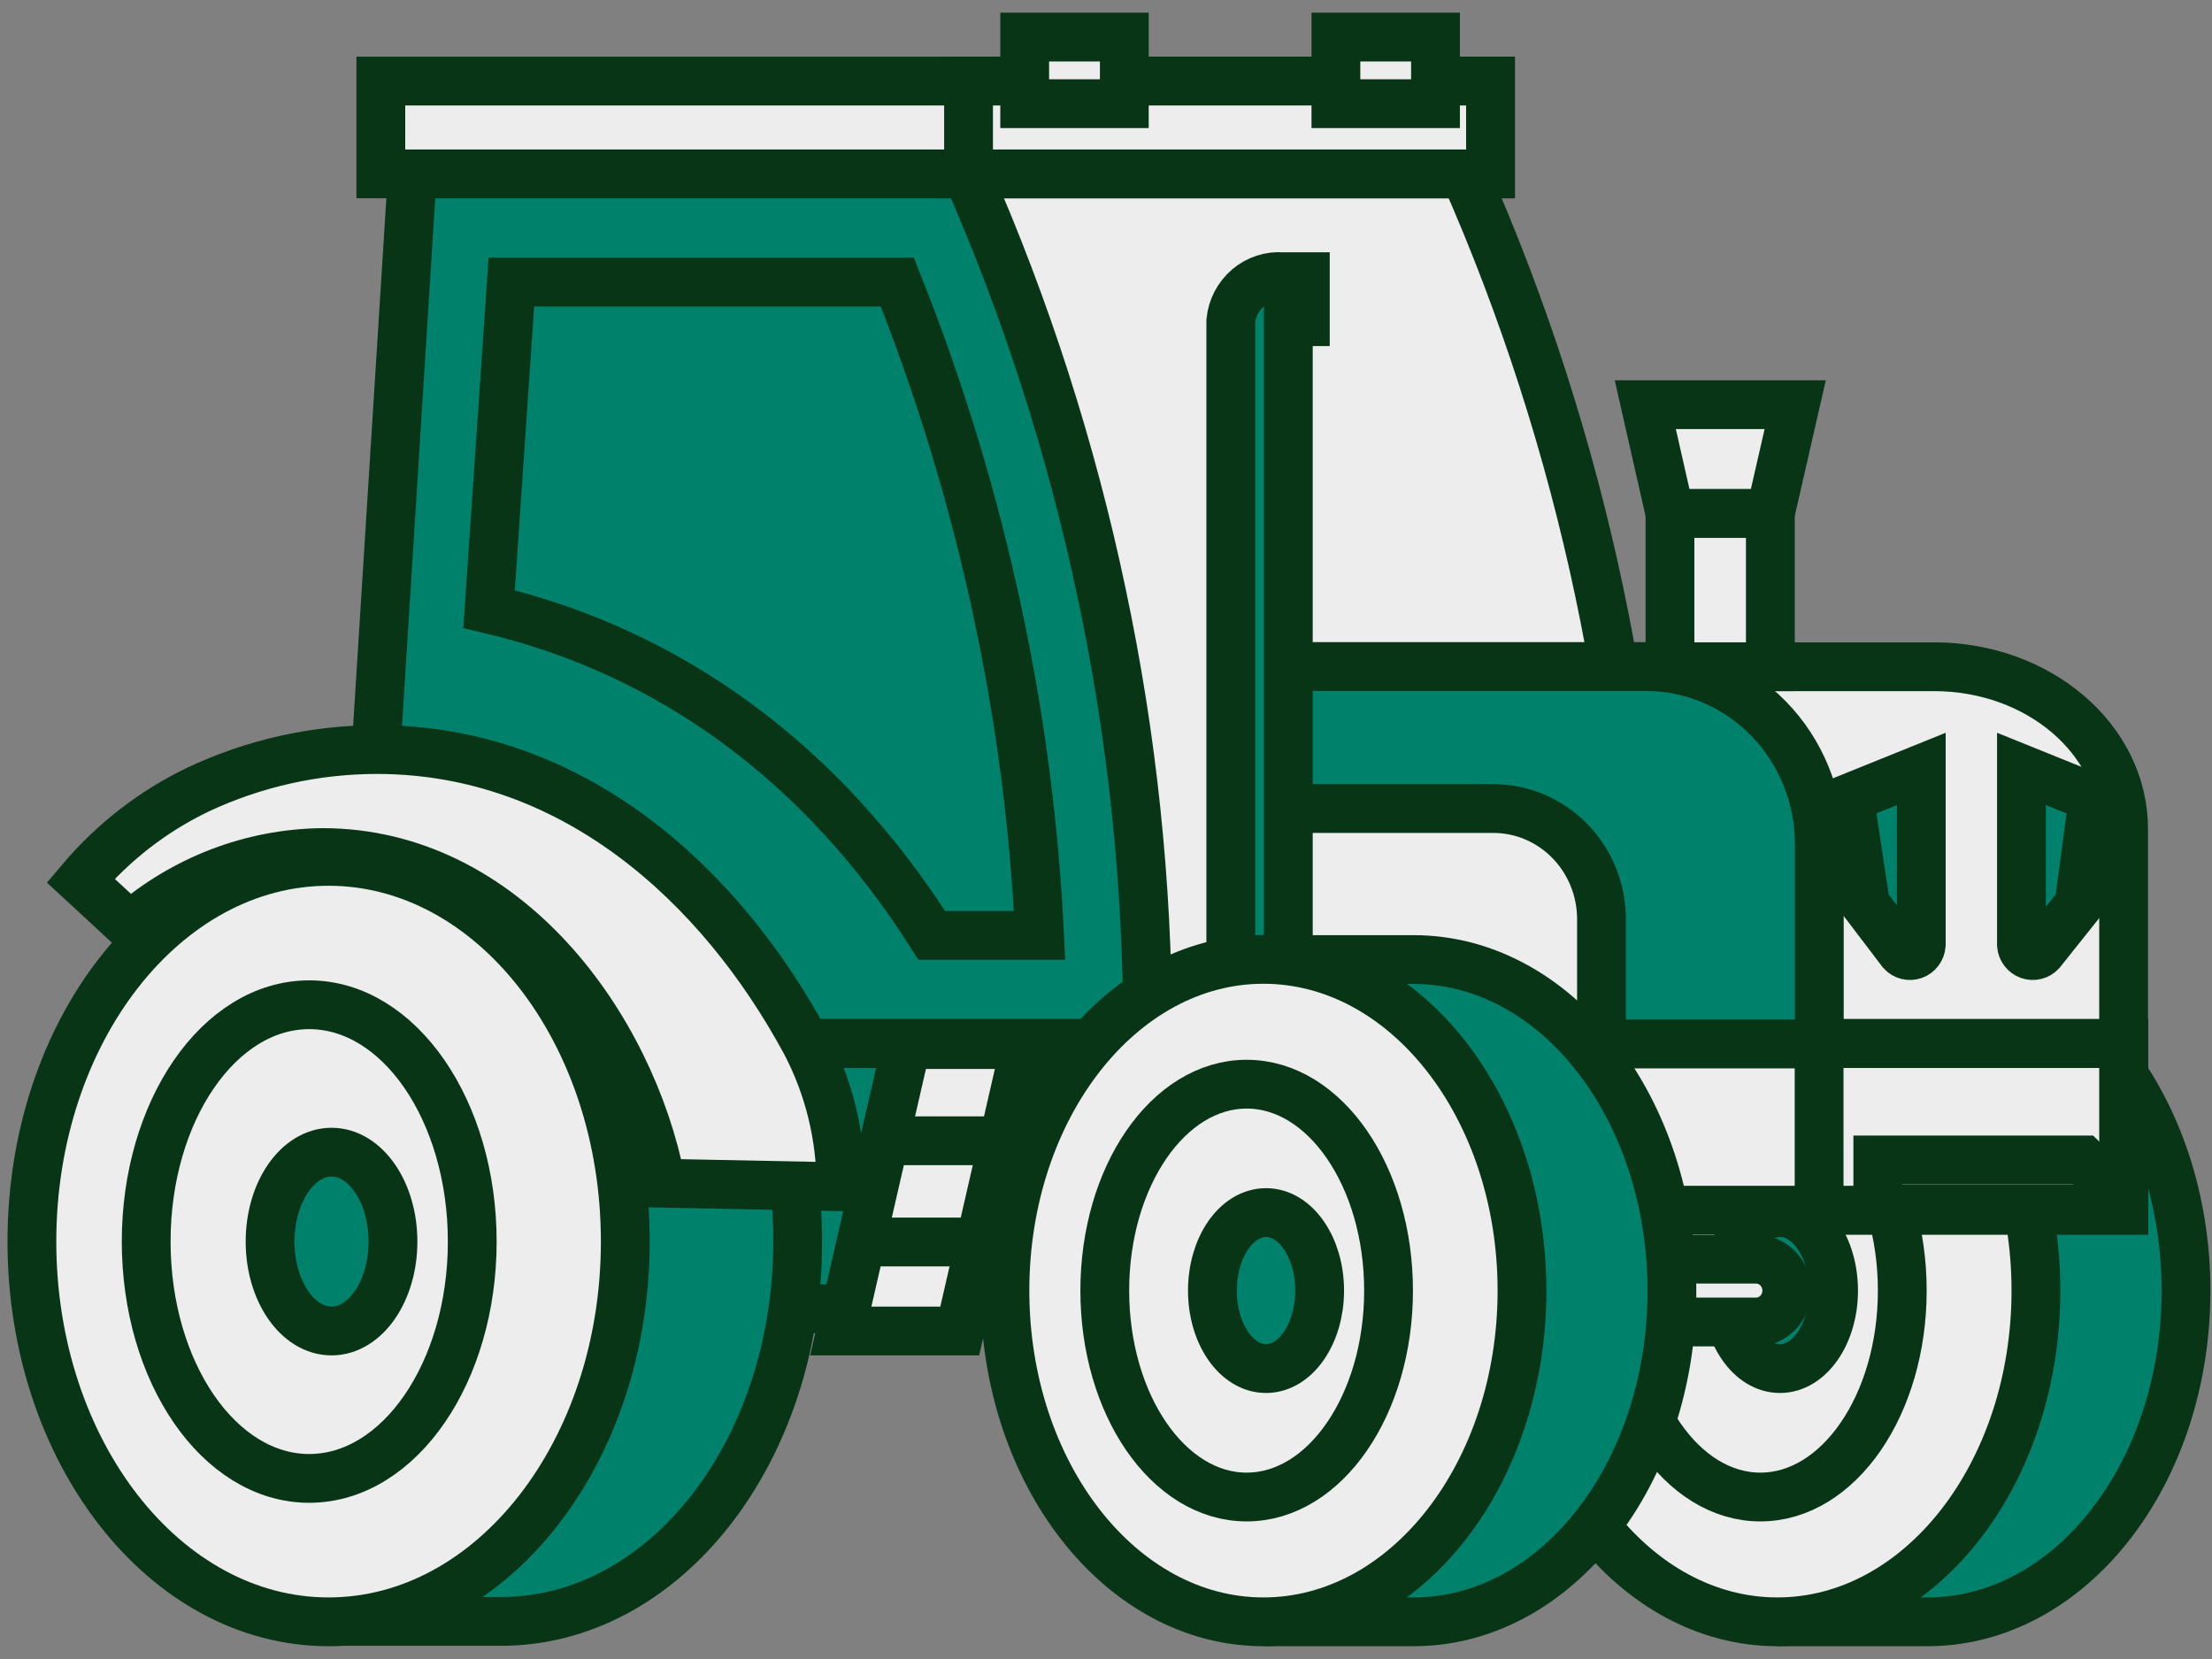
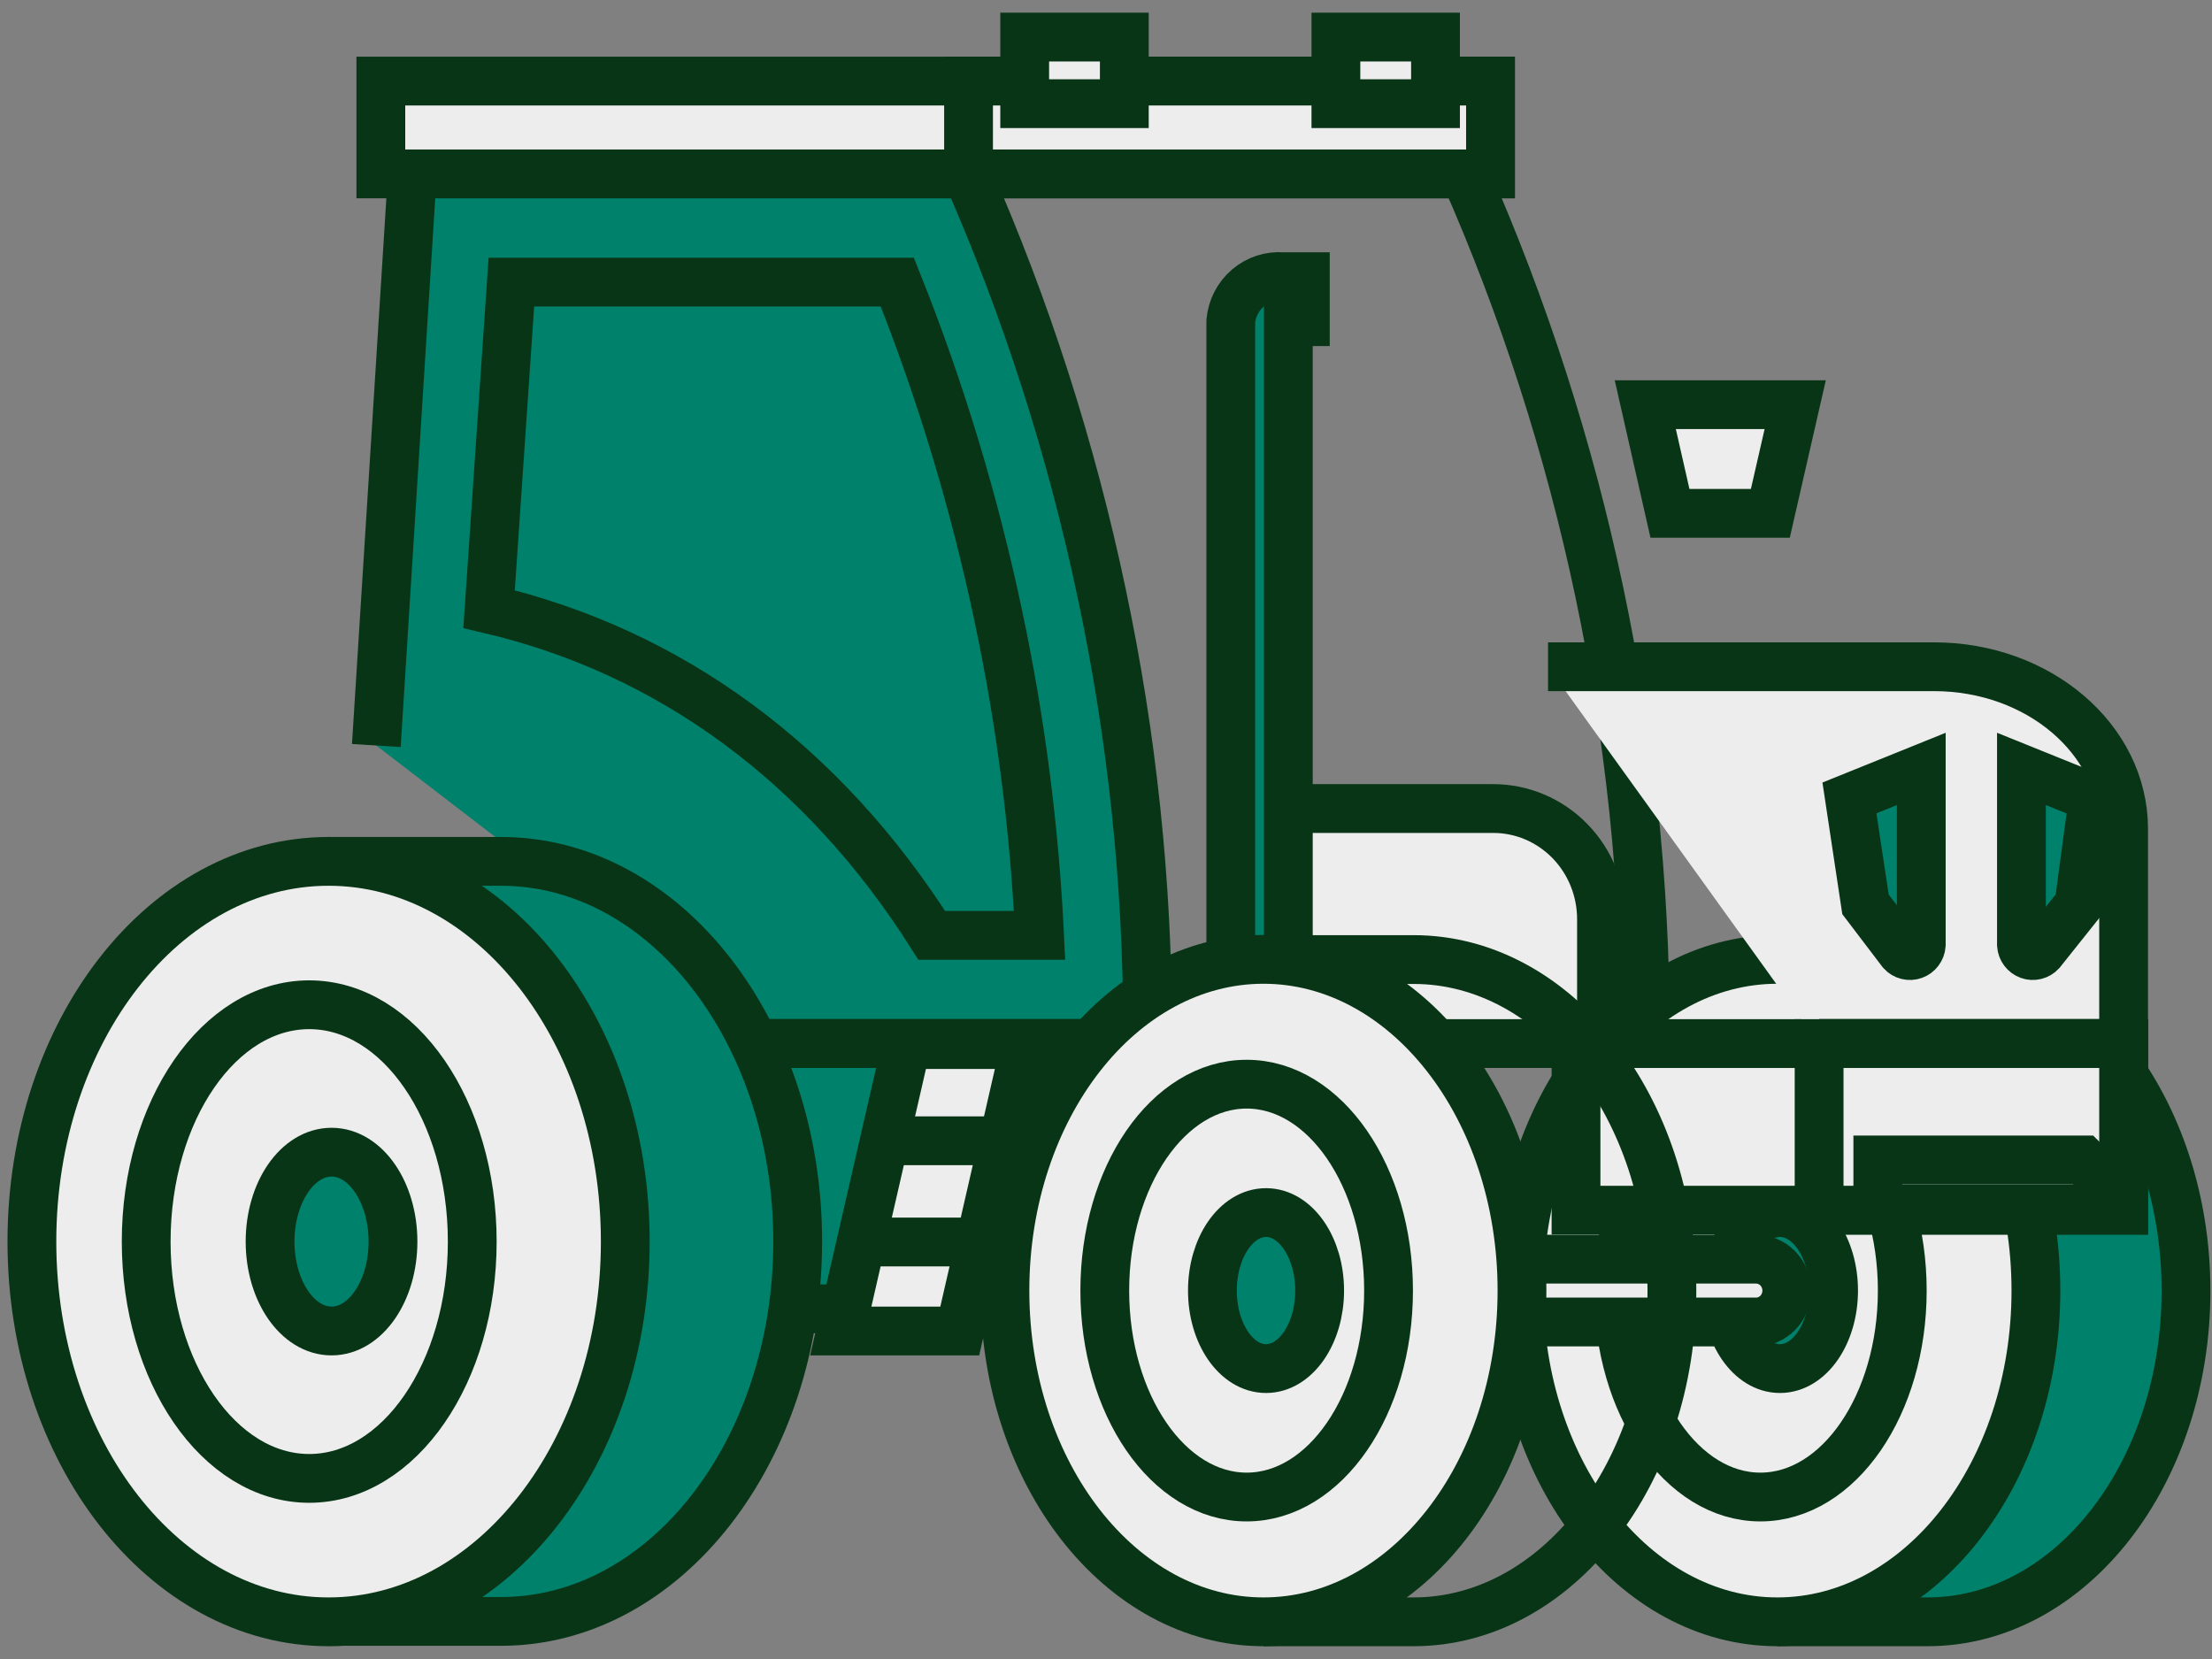
<svg xmlns="http://www.w3.org/2000/svg" width="136" height="102" viewBox="0 0 136 102" fill="none">
  <rect x="0" y="0" width="136" height="102" fill="#808080" stroke="none" />
-   <path d="M55.951 10.69H90.052C97.349 27.241 101.134 45.184 101.158 63.337V64.149H70.162" fill="#EDEDED" />
  <path d="M55.951 10.69H90.052C97.349 27.241 101.134 45.184 101.158 63.337V64.149H70.162" stroke="#093517" stroke-width="3" stroke-miterlimit="10" />
  <path d="M23.138 45.837L25.352 10.69H59.452C63.096 18.977 65.875 27.633 67.743 36.516C69.612 45.328 70.556 54.32 70.558 63.337V64.149H46.962" fill="#00816C" />
  <path d="M23.138 45.837L25.352 10.69H59.452C63.096 18.977 65.875 27.633 67.743 36.516C69.612 45.328 70.556 54.32 70.558 63.337V64.149H46.962" stroke="#093517" stroke-width="3" stroke-miterlimit="10" />
  <path d="M109.278 58.996H118.507C127.279 58.996 134.402 68.109 134.402 79.361C134.402 90.614 127.279 99.714 118.507 99.714H109.278" fill="#00816C" />
  <path d="M109.278 58.996H118.507C127.279 58.996 134.402 68.109 134.402 79.361C134.402 90.614 127.279 99.714 118.507 99.714H109.278" stroke="#093517" stroke-width="3" stroke-miterlimit="10" />
  <path d="M109.279 99.714C118.058 99.714 125.174 90.596 125.174 79.349C125.174 68.102 118.058 58.984 109.279 58.984C100.5 58.984 93.384 68.102 93.384 79.349C93.384 90.596 100.5 99.714 109.279 99.714Z" fill="#EDEDED" stroke="#093517" stroke-width="3" stroke-miterlimit="10" />
  <path d="M108.233 92.041C113.051 92.041 116.957 86.359 116.957 79.349C116.957 72.34 113.051 66.658 108.233 66.658C103.415 66.658 99.51 72.34 99.51 79.349C99.51 86.359 103.415 92.041 108.233 92.041Z" fill="#EDEDED" stroke="#093517" stroke-width="3" stroke-miterlimit="10" />
  <path d="M109.437 84.145C111.257 84.145 112.734 81.997 112.734 79.348C112.734 76.7 111.257 74.552 109.437 74.552C107.616 74.552 106.14 76.7 106.14 79.348C106.14 81.997 107.616 84.145 109.437 84.145Z" fill="#00816C" stroke="#093517" stroke-width="3" stroke-miterlimit="10" />
  <path d="M77.682 77.418H107.932C108.183 77.413 108.432 77.46 108.666 77.555C108.899 77.649 109.112 77.791 109.291 77.971C109.47 78.15 109.612 78.365 109.71 78.602C109.807 78.838 109.857 79.092 109.857 79.349C109.857 79.861 109.658 80.352 109.304 80.714C108.949 81.076 108.469 81.28 107.968 81.28H77.682V77.418Z" fill="#EDEDED" stroke="#093517" stroke-width="3" stroke-miterlimit="10" />
  <path d="M68.681 64.162H44.472V80.469H68.681V64.162Z" fill="#00816C" stroke="#093517" stroke-width="3" stroke-miterlimit="10" />
  <path d="M20.203 52.959H30.804C40.887 52.959 49.045 63.424 49.045 76.324C49.045 89.224 40.887 99.689 30.804 99.689H20.203" fill="#00816C" />
  <path d="M20.203 52.959H30.804C40.887 52.959 49.045 63.424 49.045 76.324C49.045 89.224 40.887 99.689 30.804 99.689H20.203" stroke="#093517" stroke-width="3" stroke-miterlimit="10" />
  <path d="M20.202 99.714C30.277 99.714 38.444 89.248 38.444 76.336C38.444 63.425 30.277 52.959 20.202 52.959C10.128 52.959 1.961 63.425 1.961 76.336C1.961 89.248 10.128 99.714 20.202 99.714Z" fill="#EDEDED" stroke="#093517" stroke-width="3" stroke-miterlimit="10" />
  <path d="M19.011 90.896C24.547 90.896 29.035 84.377 29.035 76.336C29.035 68.294 24.547 61.775 19.011 61.775C13.476 61.775 8.988 68.294 8.988 76.336C8.988 84.377 13.476 90.896 19.011 90.896Z" fill="#EDEDED" stroke="#093517" stroke-width="3" stroke-miterlimit="10" />
  <path d="M20.384 81.833C22.47 81.833 24.162 79.372 24.162 76.336C24.162 73.3 22.47 70.839 20.384 70.839C18.297 70.839 16.605 73.3 16.605 76.336C16.605 79.372 18.297 81.833 20.384 81.833Z" fill="#00816C" stroke="#093517" stroke-width="3" stroke-miterlimit="10" />
  <path d="M130.566 64.162H96.898V74.406H130.566V64.162Z" fill="#EDEDED" stroke="#093517" stroke-width="3" stroke-miterlimit="10" />
  <path d="M95.178 40.993H118.906C125.344 40.993 130.566 45.457 130.566 50.966V64.15H111.843" fill="#EDEDED" />
  <path d="M95.178 40.993H118.906C125.344 40.993 130.566 45.457 130.566 50.966V64.15H111.843" stroke="#093517" stroke-width="3" stroke-miterlimit="10" />
-   <path d="M76.456 40.98H101.183C104.014 40.98 106.728 42.129 108.73 44.175C110.731 46.221 111.856 48.995 111.856 51.888V64.186H76.456V40.98Z" fill="#00816C" stroke="#093517" stroke-width="3" stroke-miterlimit="10" />
  <path d="M76.456 49.711H91.81C93.575 49.711 95.267 50.428 96.515 51.703C97.763 52.979 98.464 54.709 98.464 56.512V64.162H76.456V49.711Z" fill="#EDEDED" stroke="#093517" stroke-width="3" stroke-miterlimit="10" />
  <path d="M113.709 49.059L118.125 47.276V58.098C118.114 58.235 118.064 58.367 117.981 58.476C117.899 58.585 117.787 58.667 117.66 58.712C117.533 58.758 117.395 58.765 117.264 58.732C117.133 58.7 117.014 58.629 116.922 58.529L114.696 55.602L113.709 49.059Z" fill="#00816C" stroke="#093517" stroke-width="3" stroke-miterlimit="10" />
  <path d="M128.7 49.059L124.284 47.276V58.098C124.295 58.235 124.345 58.367 124.428 58.476C124.51 58.585 124.622 58.667 124.749 58.712C124.876 58.758 125.014 58.765 125.145 58.732C125.276 58.7 125.395 58.629 125.487 58.529L127.822 55.602L128.7 49.059Z" fill="#00816C" stroke="#093517" stroke-width="3" stroke-miterlimit="10" />
  <path d="M130.566 64.162H111.844V74.406H130.566V64.162Z" fill="#EDEDED" stroke="#093517" stroke-width="3" stroke-miterlimit="10" />
-   <path d="M129.411 72.647V74.332H115.453V71.318H128.075L129.411 72.647Z" fill="#EDEDED" stroke="#093517" stroke-width="3" stroke-miterlimit="10" />
+   <path d="M129.411 72.647V74.332H115.453V71.318H128.075Z" fill="#EDEDED" stroke="#093517" stroke-width="3" stroke-miterlimit="10" />
  <path d="M91.64 4.985H23.415V10.691H91.64V4.985Z" fill="#EDEDED" stroke="#093517" stroke-width="3" stroke-miterlimit="10" />
  <path d="M91.64 4.985H59.549V10.691H91.64V4.985Z" fill="#EDEDED" stroke="#093517" stroke-width="3" stroke-miterlimit="10" />
  <path d="M69.126 2.279H63.001V6.374H69.126V2.279Z" fill="#EDEDED" stroke="#093517" stroke-width="3" stroke-miterlimit="10" />
  <path d="M88.259 2.279H82.135V6.374H88.259V2.279Z" fill="#EDEDED" stroke="#093517" stroke-width="3" stroke-miterlimit="10" />
-   <path d="M108.846 31.56H102.674V40.992H108.846V31.56Z" fill="#EDEDED" stroke="#093517" stroke-width="3" stroke-miterlimit="10" />
  <path d="M110.374 24.882H101.157L102.673 31.56H108.846L110.374 24.882Z" fill="#EDEDED" stroke="#093517" stroke-width="3" stroke-miterlimit="10" />
  <path d="M80.256 17.012H78.861C78.085 16.95 77.317 17.202 76.721 17.712C76.125 18.222 75.748 18.951 75.672 19.742V64.15H79.21V19.779H80.256V17.012Z" fill="#00816C" stroke="#093517" stroke-width="3" stroke-miterlimit="10" />
  <path d="M63.051 64.223L59.008 81.833H51.692L55.735 64.223H63.051Z" fill="#EDEDED" stroke="#093517" stroke-width="3" stroke-miterlimit="10" />
  <path d="M54.388 70.138H61.691" stroke="#093517" stroke-width="3" stroke-miterlimit="10" />
  <path d="M52.955 76.361H60.259" stroke="#093517" stroke-width="3" stroke-miterlimit="10" />
-   <path d="M23.212 46.084C19.403 46.079 15.638 46.918 12.178 48.543C9.413 49.869 6.953 51.775 4.958 54.138L7.99 56.942C11.294 54.068 15.479 52.466 19.818 52.417C31.045 52.417 38.77 63.017 40.659 72.745L51.705 72.966C51.711 69.886 50.971 66.853 49.551 64.136C44.257 54.311 35.172 46.108 23.212 46.084Z" fill="#EDEDED" stroke="#093517" stroke-width="3" stroke-miterlimit="10" />
-   <path d="M77.694 58.996H86.911C95.682 58.996 102.794 68.109 102.794 79.361C102.794 90.614 95.682 99.714 86.911 99.714H77.682" fill="#00816C" />
  <path d="M77.694 58.996H86.911C95.682 58.996 102.794 68.109 102.794 79.361C102.794 90.614 95.682 99.714 86.911 99.714H77.682" stroke="#093517" stroke-width="3" stroke-miterlimit="10" />
  <path d="M77.681 99.714C86.46 99.714 93.576 90.596 93.576 79.349C93.576 68.102 86.46 58.984 77.681 58.984C68.903 58.984 61.786 68.102 61.786 79.349C61.786 90.596 68.903 99.714 77.681 99.714Z" fill="#EDEDED" stroke="#093517" stroke-width="3" stroke-miterlimit="10" />
  <path d="M76.648 92.041C81.466 92.041 85.372 86.359 85.372 79.349C85.372 72.34 81.466 66.658 76.648 66.658C71.831 66.658 67.925 72.34 67.925 79.349C67.925 86.359 71.831 92.041 76.648 92.041Z" fill="#EDEDED" stroke="#093517" stroke-width="3" stroke-miterlimit="10" />
  <path d="M77.839 84.145C79.66 84.145 81.136 81.997 81.136 79.348C81.136 76.7 79.66 74.552 77.839 74.552C76.018 74.552 74.542 76.7 74.542 79.348C74.542 81.997 76.018 84.145 77.839 84.145Z" fill="#00816C" stroke="#093517" stroke-width="3" stroke-miterlimit="10" />
  <path d="M57.287 57.508C50.585 46.932 41.188 40.058 30.069 37.451L31.441 17.344H55.169C57.828 24.003 59.91 30.887 61.39 37.918C62.756 44.367 63.601 50.919 63.917 57.508H57.287Z" fill="#00816C" />
  <path d="M57.287 57.508C50.585 46.932 41.188 40.058 30.069 37.451L31.441 17.344H55.169C57.828 24.003 59.91 30.887 61.39 37.918C62.756 44.367 63.601 50.919 63.917 57.508H57.287Z" stroke="#093517" stroke-width="3" stroke-miterlimit="10" />
</svg>